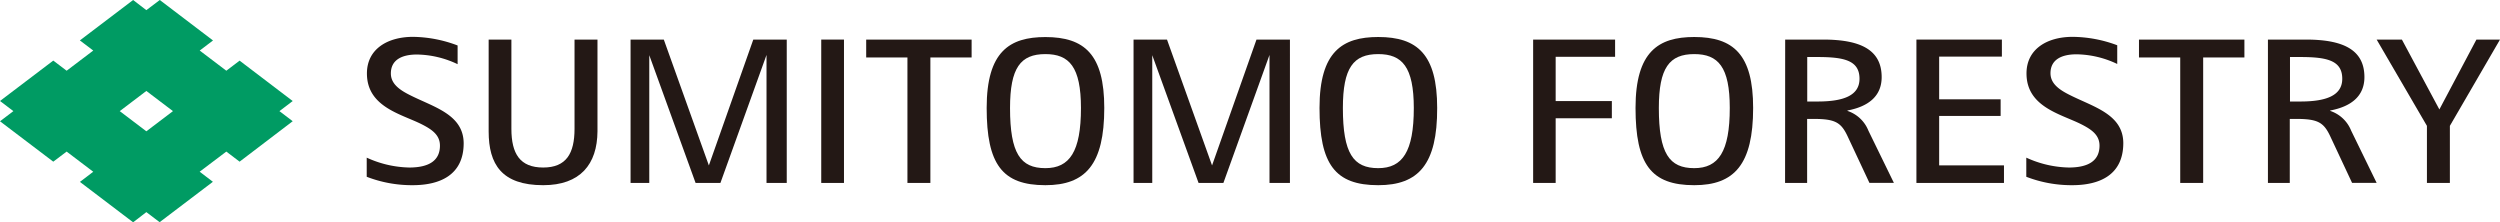
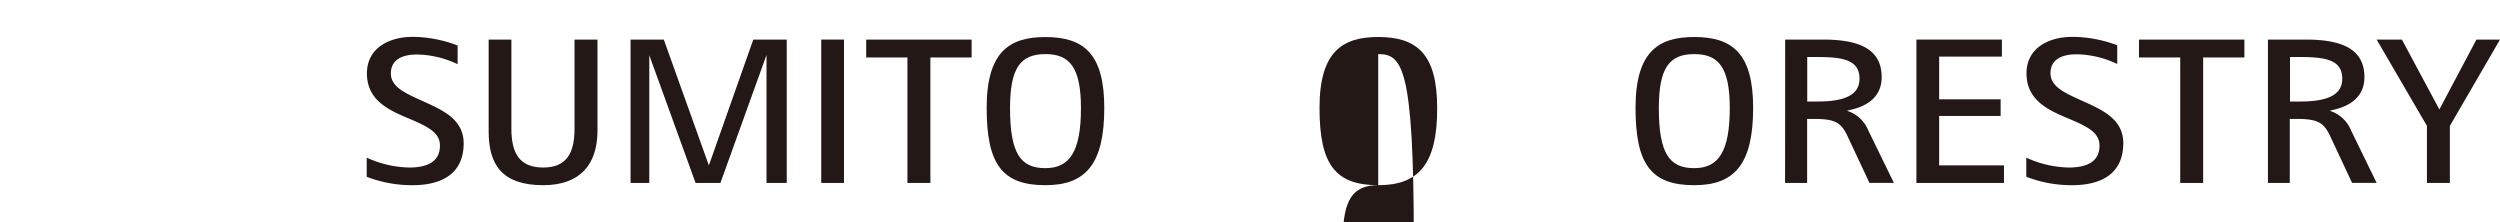
<svg xmlns="http://www.w3.org/2000/svg" width="168.73mm" height="15mm" viewBox="0 0 478.3 42.52">
  <defs>
    <style>.cls-1{fill:#009b63;}.cls-2{fill:#231815;}</style>
  </defs>
  <title>supponsor_sumitomo_forestry</title>
  <g id="レイヤー_2" data-name="レイヤー 2">
    <g id="レイヤー_1-2" data-name="レイヤー 1">
-       <path class="cls-1" d="M28,25.12l-5.09-3.86L28,17.4l5.09,3.86Zm28-5.79L45.84,11.6,43.3,13.53,38.21,9.67l2.54-1.93L30.57,0,28,1.94,25.47,0,15.28,7.73l2.56,1.94-5.09,3.86-2.56-1.94L0,19.32l2.56,1.94L0,23.2l10.19,7.73L12.75,29l5.09,3.86-2.55,1.94,10.18,7.73L28,40.58l2.54,1.93,10.19-7.73L38.2,32.85,43.3,29l2.54,1.93L56,23.19l-2.54-1.93Z" />
      <path class="cls-2" d="M78.94,35.43a24,24,0,0,1-8.78-1.61V30.16a20.44,20.44,0,0,0,8.13,1.89c3.91,0,5.88-1.41,5.88-4.19,0-2.09-1.61-3.14-3.62-4.15-3.91-1.93-10.35-3.3-10.35-9.66,0-4.71,4-7,8.82-7A24.72,24.72,0,0,1,87.55,8.7v3.58a18.62,18.62,0,0,0-7.77-1.85c-3,0-5,1.09-5,3.62,0,1.93,1.57,3.1,3.58,4.11,4.59,2.34,10.35,3.7,10.35,9.3C88.68,33.46,84.21,35.43,78.94,35.43Z" />
      <path class="cls-2" d="M103.92,35.43c-7.93,0-10.43-4-10.43-10.27V7.57h4.35V24.64c0,4.79,1.65,7.41,6.08,7.41s6-2.7,6-7.41V7.57h4.39V25.12C114.27,31.45,111,35.43,103.92,35.43Z" />
      <path class="cls-2" d="M146.65,35V10.51L137.83,35h-4.75l-8.86-24.44V35h-3.58V7.57H127l8.62,24.08,8.5-24.08h6.4V35Z" />
      <path class="cls-2" d="M157.12,35V7.57h4.35V35Z" />
      <path class="cls-2" d="M178,11V35h-4.39V11h-7.89V7.57h20.17V11Z" />
      <path class="cls-2" d="M200,35.43c-8.25,0-11.23-4-11.23-14.78S193.15,7.09,200,7.09c7.49,0,11.27,3.34,11.27,13.57C211.27,31.45,207.68,35.43,200,35.43Zm0-25.08c-4.75,0-6.76,2.62-6.76,10.31,0,8.7,2,11.51,6.76,11.51,4.63,0,6.81-3.14,6.81-11.51C206.8,12.8,204.58,10.35,200,10.35Z" />
-       <path class="cls-2" d="M242.88,35V10.51L234.06,35h-4.75l-8.86-24.44V35h-3.58V7.57h6.4l8.62,24.08,8.5-24.08h6.4V35Z" />
-       <path class="cls-2" d="M263.68,35.43c-8.25,0-11.23-4-11.23-14.78s4.39-13.57,11.23-13.57c7.49,0,11.28,3.34,11.28,13.57C275,31.45,271.37,35.43,263.68,35.43Zm0-25.08c-4.75,0-6.76,2.62-6.76,10.31,0,8.7,2,11.51,6.76,11.51,4.63,0,6.81-3.14,6.81-11.51C270.48,12.8,268.27,10.35,263.68,10.35Z" />
-       <path class="cls-2" d="M297.63,10.87v8.46h10.75v3.3H297.63V35h-4.31V7.57H309v3.3Z" />
+       <path class="cls-2" d="M263.68,35.43c-8.25,0-11.23-4-11.23-14.78s4.39-13.57,11.23-13.57c7.49,0,11.28,3.34,11.28,13.57C275,31.45,271.37,35.43,263.68,35.43Zc-4.75,0-6.76,2.62-6.76,10.31,0,8.7,2,11.51,6.76,11.51,4.63,0,6.81-3.14,6.81-11.51C270.48,12.8,268.27,10.35,263.68,10.35Z" />
      <path class="cls-2" d="M324.14,35.43c-8.26,0-11.23-4-11.23-14.78s4.39-13.57,11.23-13.57c7.49,0,11.27,3.34,11.27,13.57C335.41,31.45,331.82,35.43,324.14,35.43Zm0-25.08c-4.75,0-6.77,2.62-6.77,10.31,0,8.7,2,11.51,6.77,11.51,4.63,0,6.8-3.14,6.8-11.51C330.94,12.8,328.73,10.35,324.14,10.35Z" />
      <path class="cls-2" d="M341.54,7.57h7.24c6.91,0,11.22,1.8,11.22,7.18,0,3.73-2.65,5.65-6.54,6.39v.08a6.52,6.52,0,0,1,4,3.77l4.88,10h-4.68l-4.1-8.75c-1.28-2.79-2.36-3.49-6.58-3.49h-1.24V35h-4.22Zm4.22,11.85h2c5.09,0,8-1.22,8-4.35,0-3.49-2.9-4.16-8-4.16h-2Z" />
      <path class="cls-2" d="M366.65,35V7.57H383v3.26H371V19h11.76v3.18H371v9.46H383.4V35Z" />
      <path class="cls-2" d="M396.45,35.43a24,24,0,0,1-8.78-1.61V30.16a20.43,20.43,0,0,0,8.13,1.89c3.91,0,5.88-1.41,5.88-4.19,0-2.09-1.61-3.14-3.62-4.15-3.91-1.93-10.35-3.3-10.35-9.66,0-4.71,4-7,8.82-7a24.73,24.73,0,0,1,8.54,1.61v3.58a18.61,18.61,0,0,0-7.77-1.85c-3,0-5,1.09-5,3.62,0,1.93,1.57,3.1,3.58,4.11,4.59,2.34,10.35,3.7,10.35,9.3C406.2,33.46,401.73,35.43,396.45,35.43Z" />
      <path class="cls-2" d="M421.51,11V35h-4.39V11h-7.89V7.57H429.4V11Z" />
      <path class="cls-2" d="M433.9,7.57h7.24c6.91,0,11.22,1.8,11.22,7.18,0,3.73-2.65,5.65-6.54,6.39v.08a6.52,6.52,0,0,1,4,3.77l4.88,10H450l-4.1-8.75c-1.28-2.79-2.36-3.49-6.58-3.49h-1.24V35H433.9Zm4.22,11.85h2c5.09,0,8-1.22,8-4.35,0-3.49-2.9-4.16-8-4.16h-2Z" />
      <path class="cls-2" d="M468.71,24.08V35h-4.39V24.08L454.7,7.57h4.83l7.17,13.37,7.09-13.37h4.51Z" />
    </g>
  </g>
</svg>